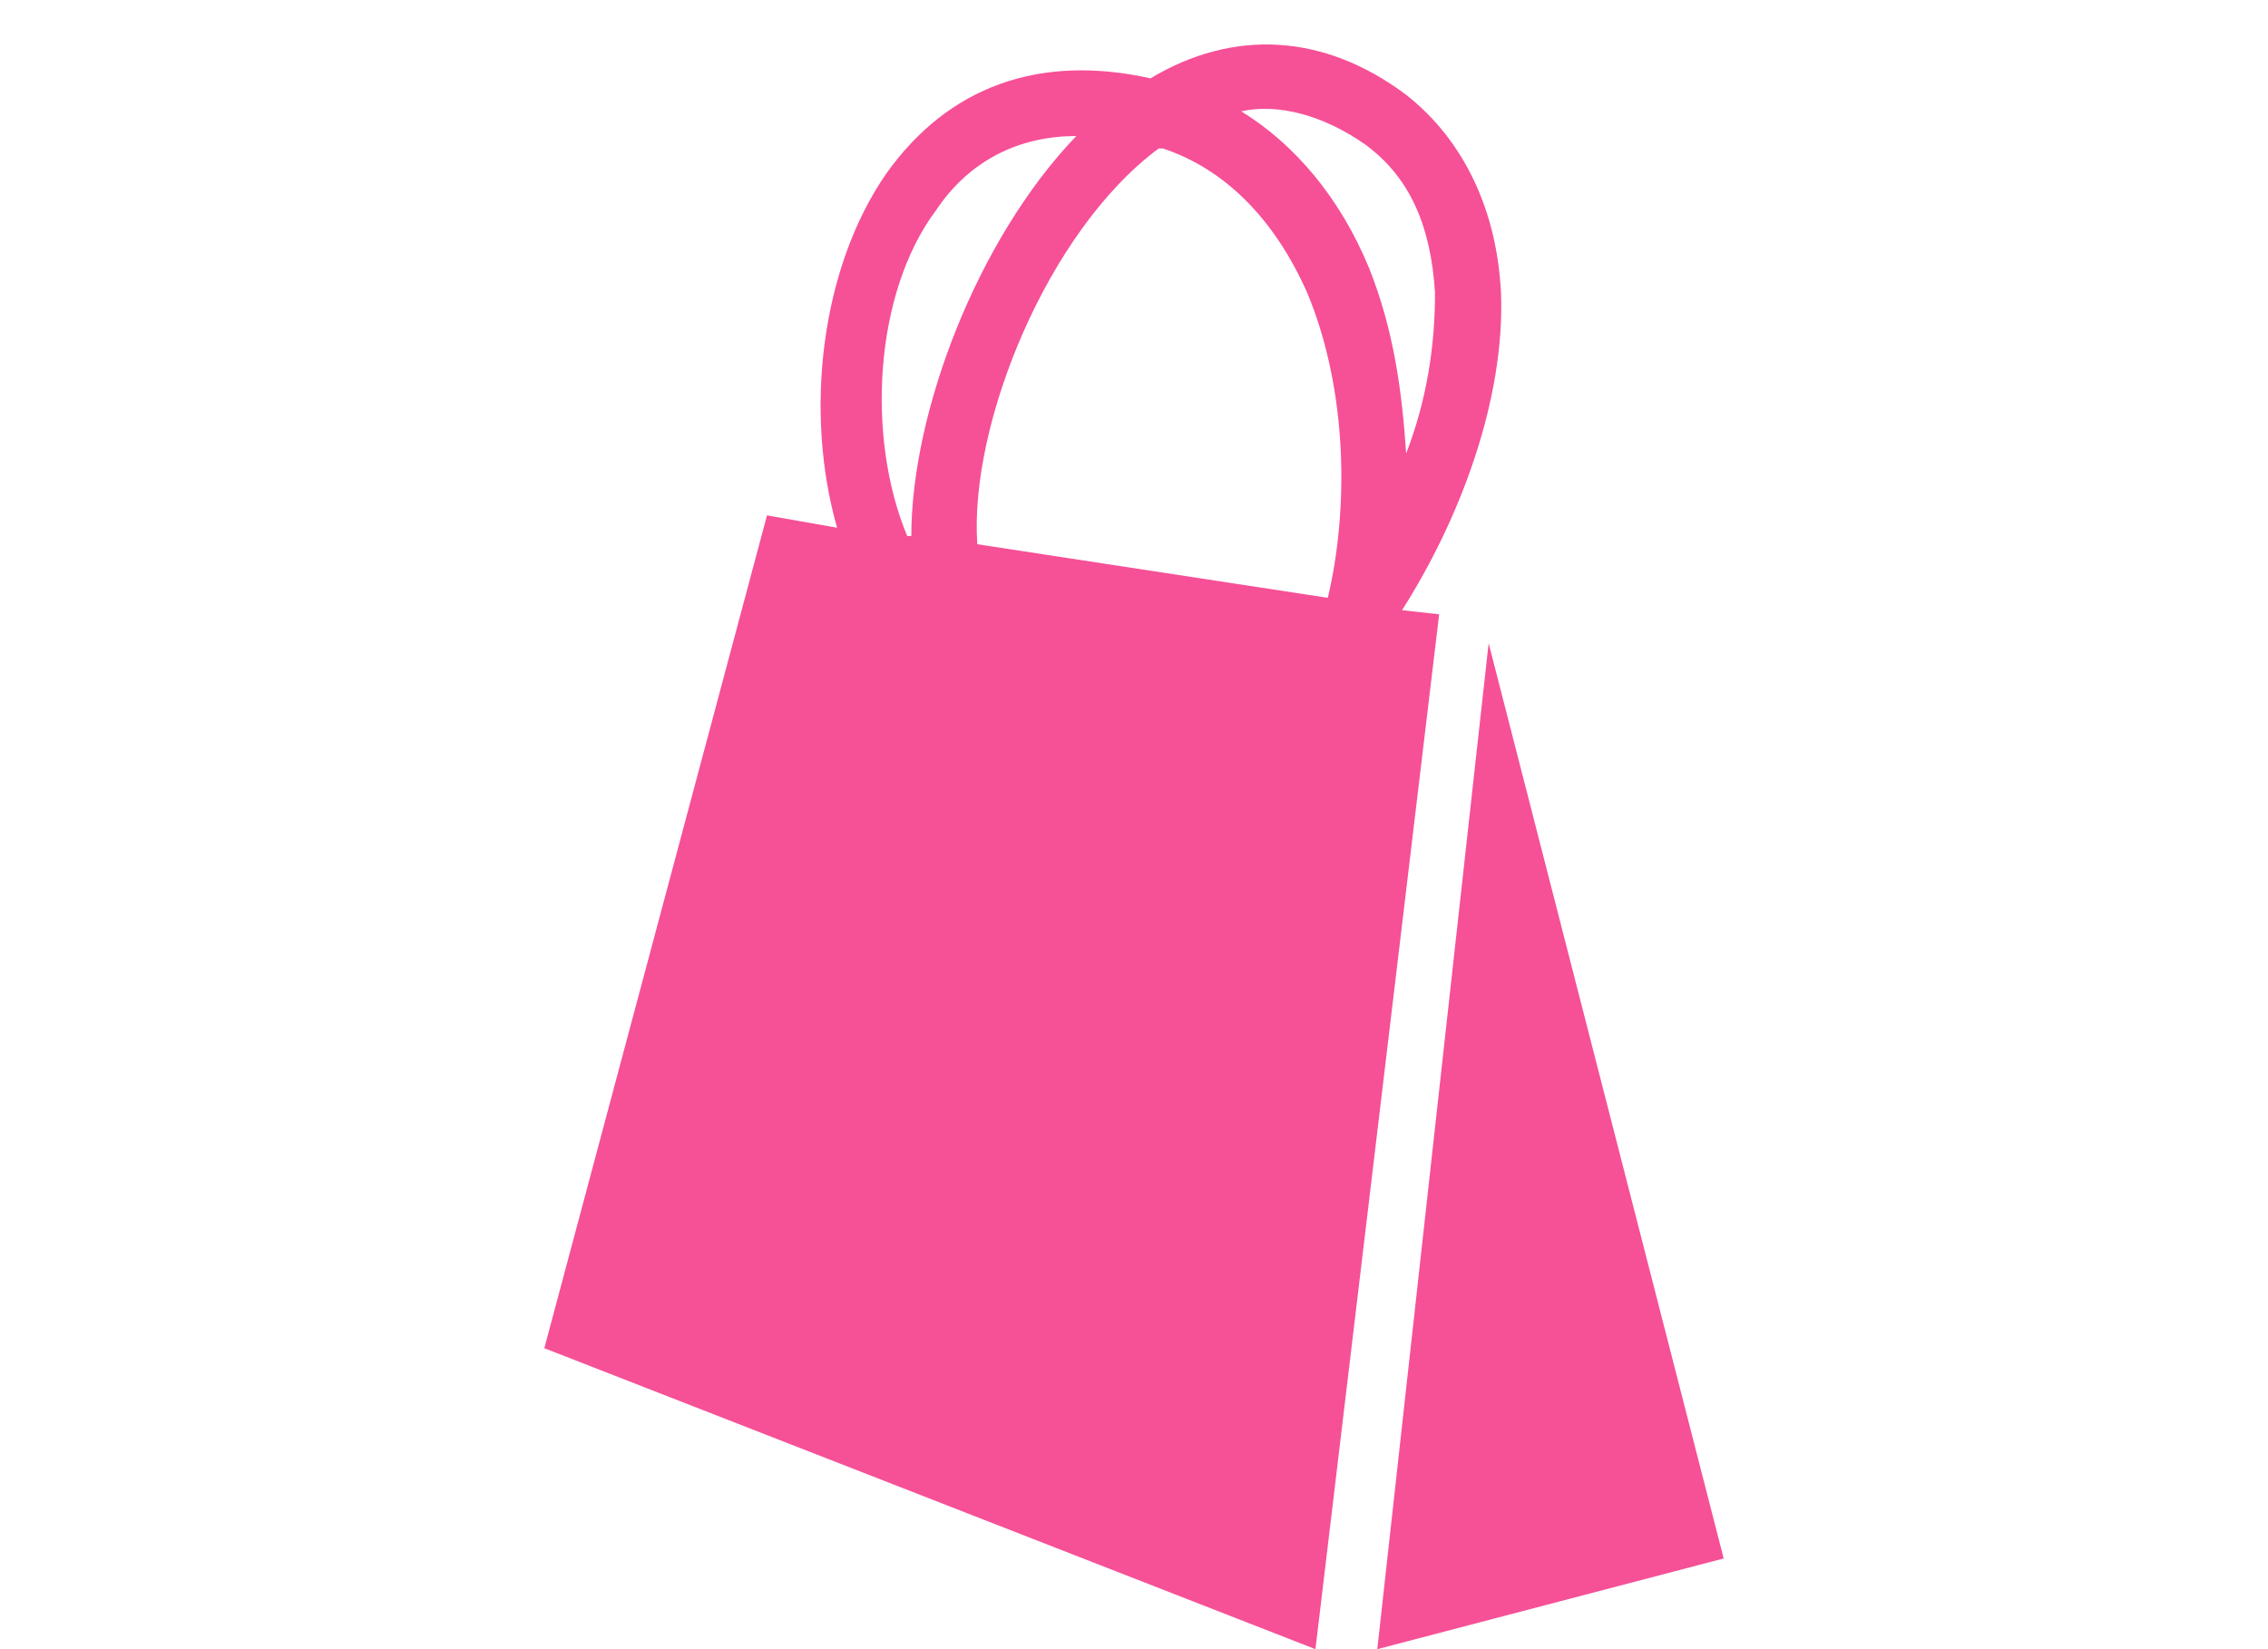
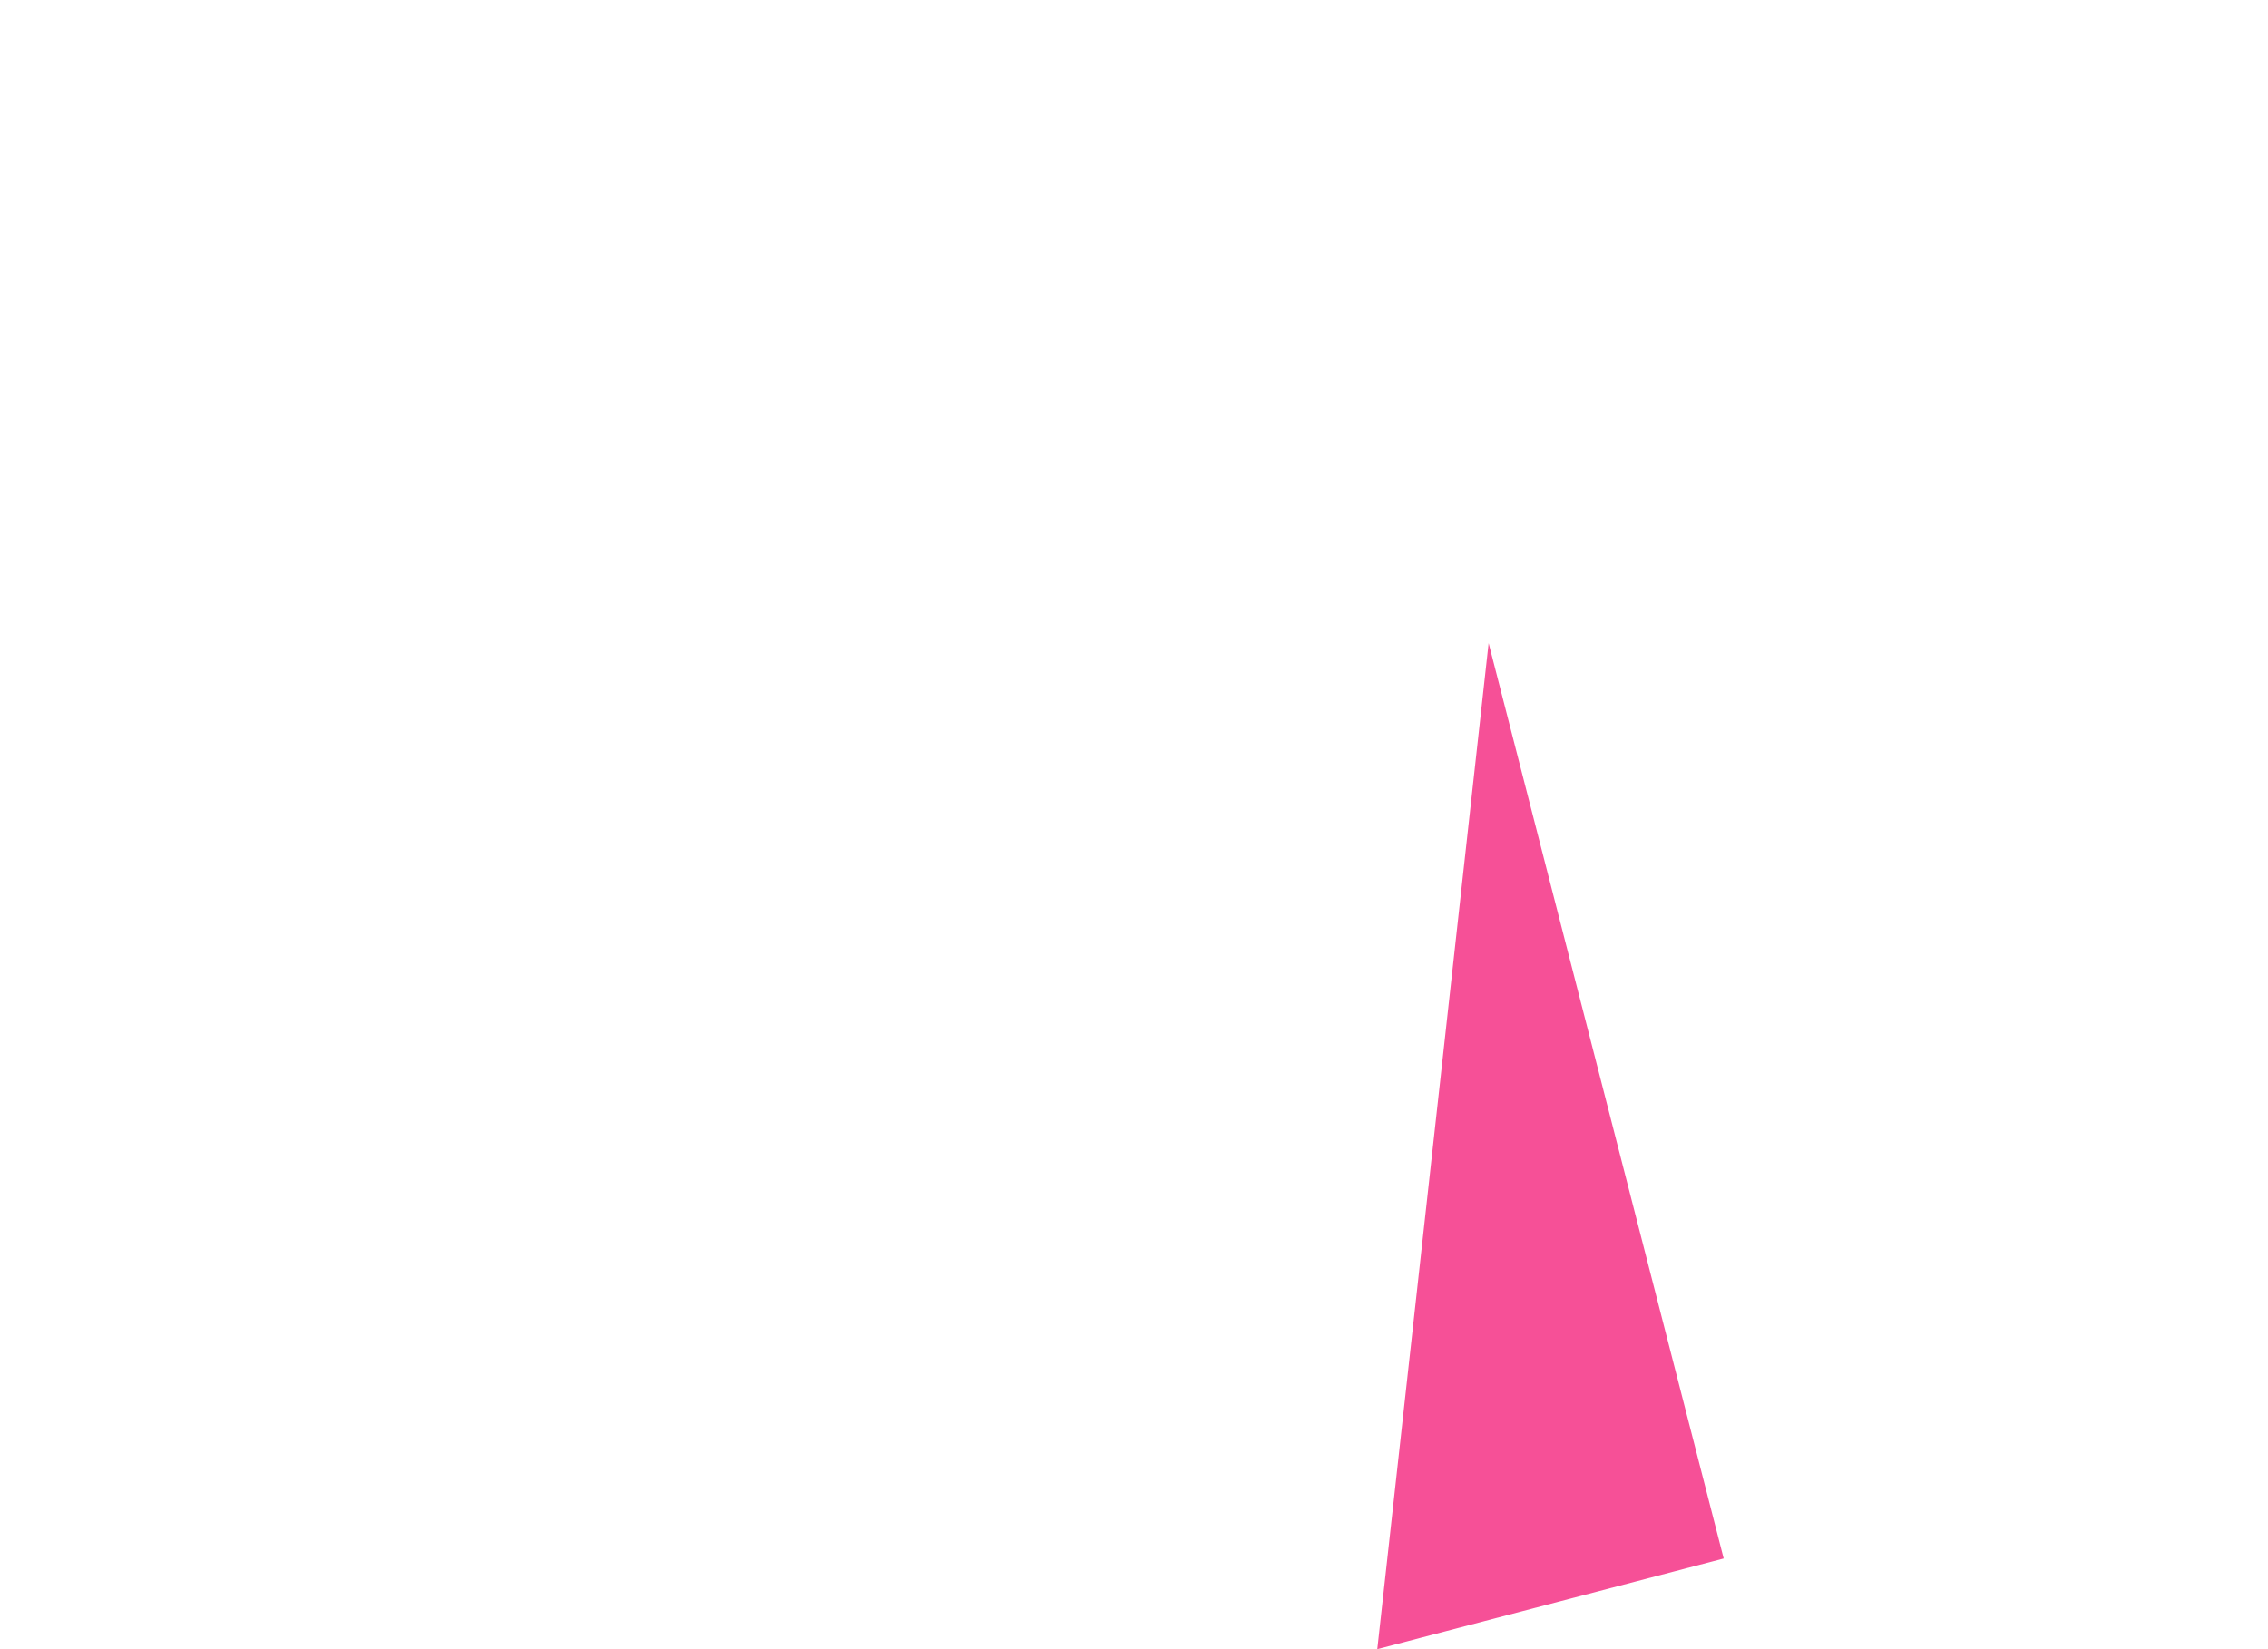
<svg xmlns="http://www.w3.org/2000/svg" version="1.1" id="Calque_1" x="0px" y="0px" width="55px" height="40px" viewBox="0 0 55 40" enable-background="new 0 0 55 40" xml:space="preserve">
  <g>
    <polygon fill="#F65097" points="36.1,15.6 33.4,40 41.8,37.8  " />
-     <path fill="#F65097" d="M34,14.8c1.4-2.2,2.5-5.1,2.4-7.7c-0.1-2-0.9-3.7-2.3-4.8c-2-1.5-4.2-1.6-6.2-0.4c-2.7-0.6-4.9,0.2-6.4,2.3   c-1.6,2.3-2,5.8-1.2,8.6l-1.7-0.3l-5.4,20.2L31.9,40l3-25.1L34,14.8z M28.1,3.6c0,0,0.1,0,0.1,0c1.5,0.5,2.7,1.7,3.5,3.5   c1,2.4,1,5.3,0.5,7.4l-8.5-1.3C23.5,10.3,25.4,5.6,28.1,3.6z M33.1,3.5c1.1,0.8,1.6,2,1.7,3.6c0,1.3-0.2,2.6-0.7,3.9   C34,9.5,33.8,8,33.2,6.5c-0.7-1.7-1.8-3-3.1-3.8C31,2.5,32.1,2.8,33.1,3.5z M22.7,5.1c0.8-1.2,2-1.8,3.4-1.8c-2.4,2.5-4,6.7-4,9.7   l-0.1,0C21,10.6,21.2,7.1,22.7,5.1z" />
  </g>
</svg>